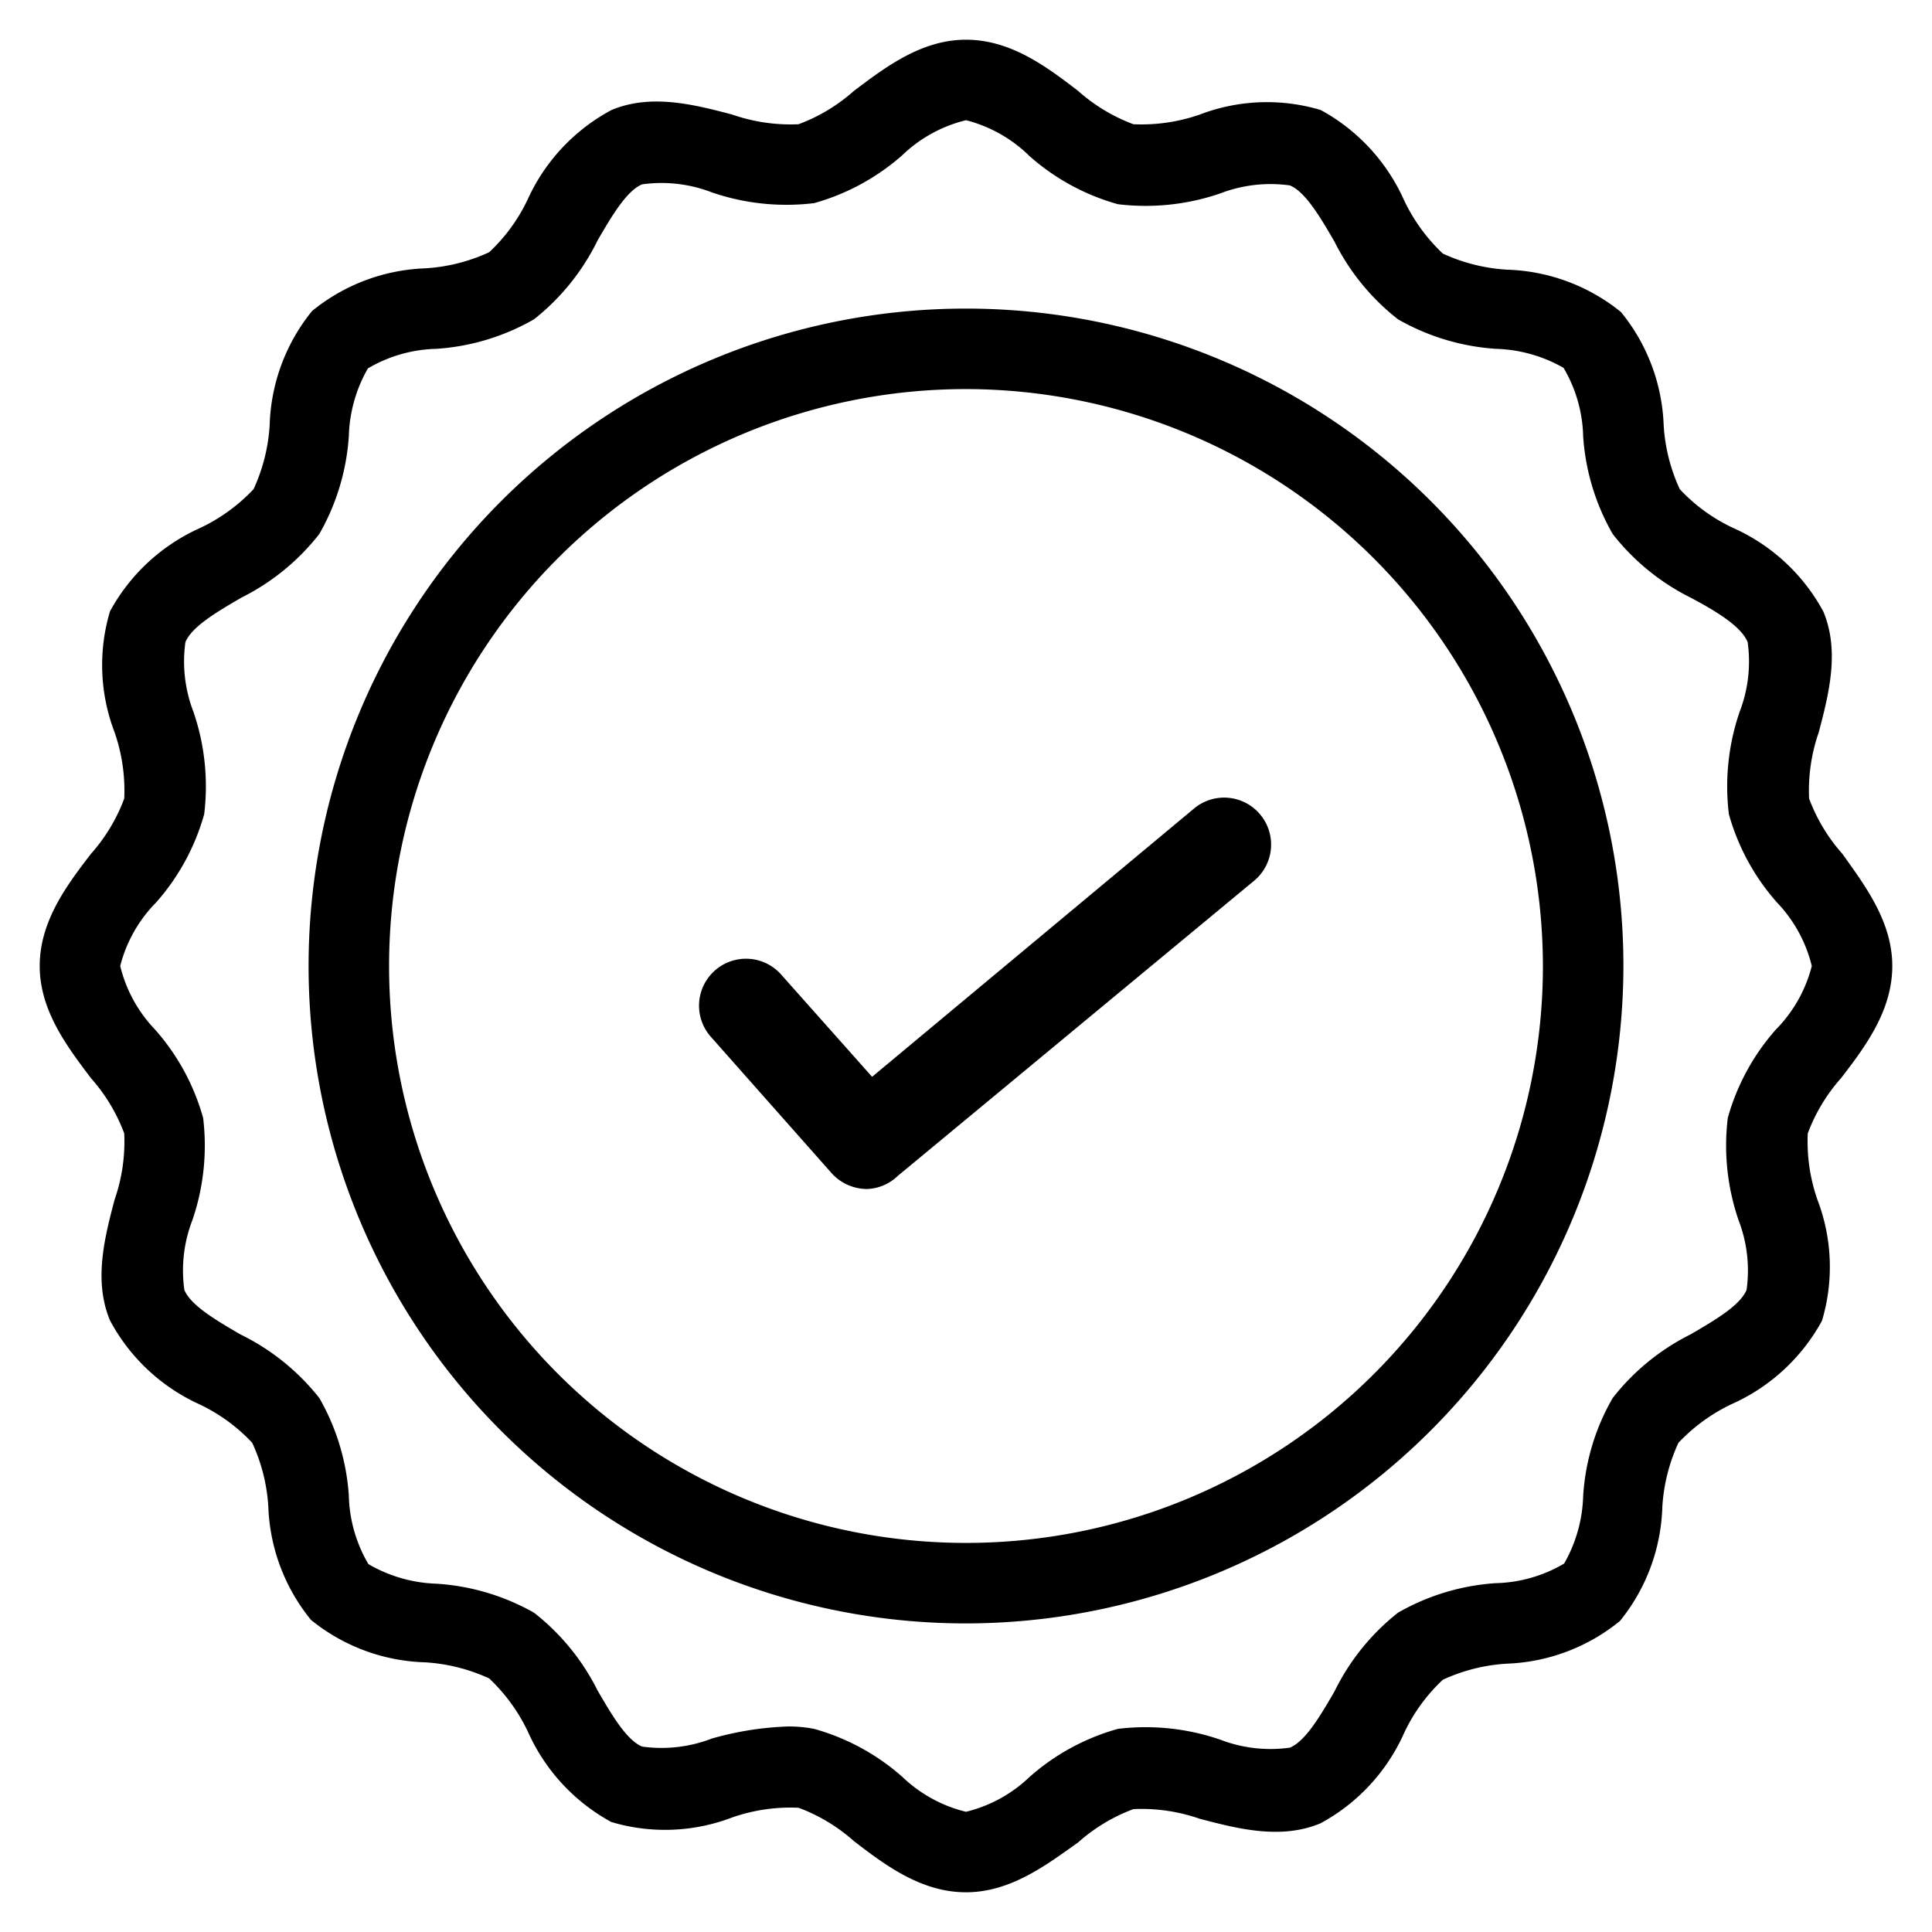
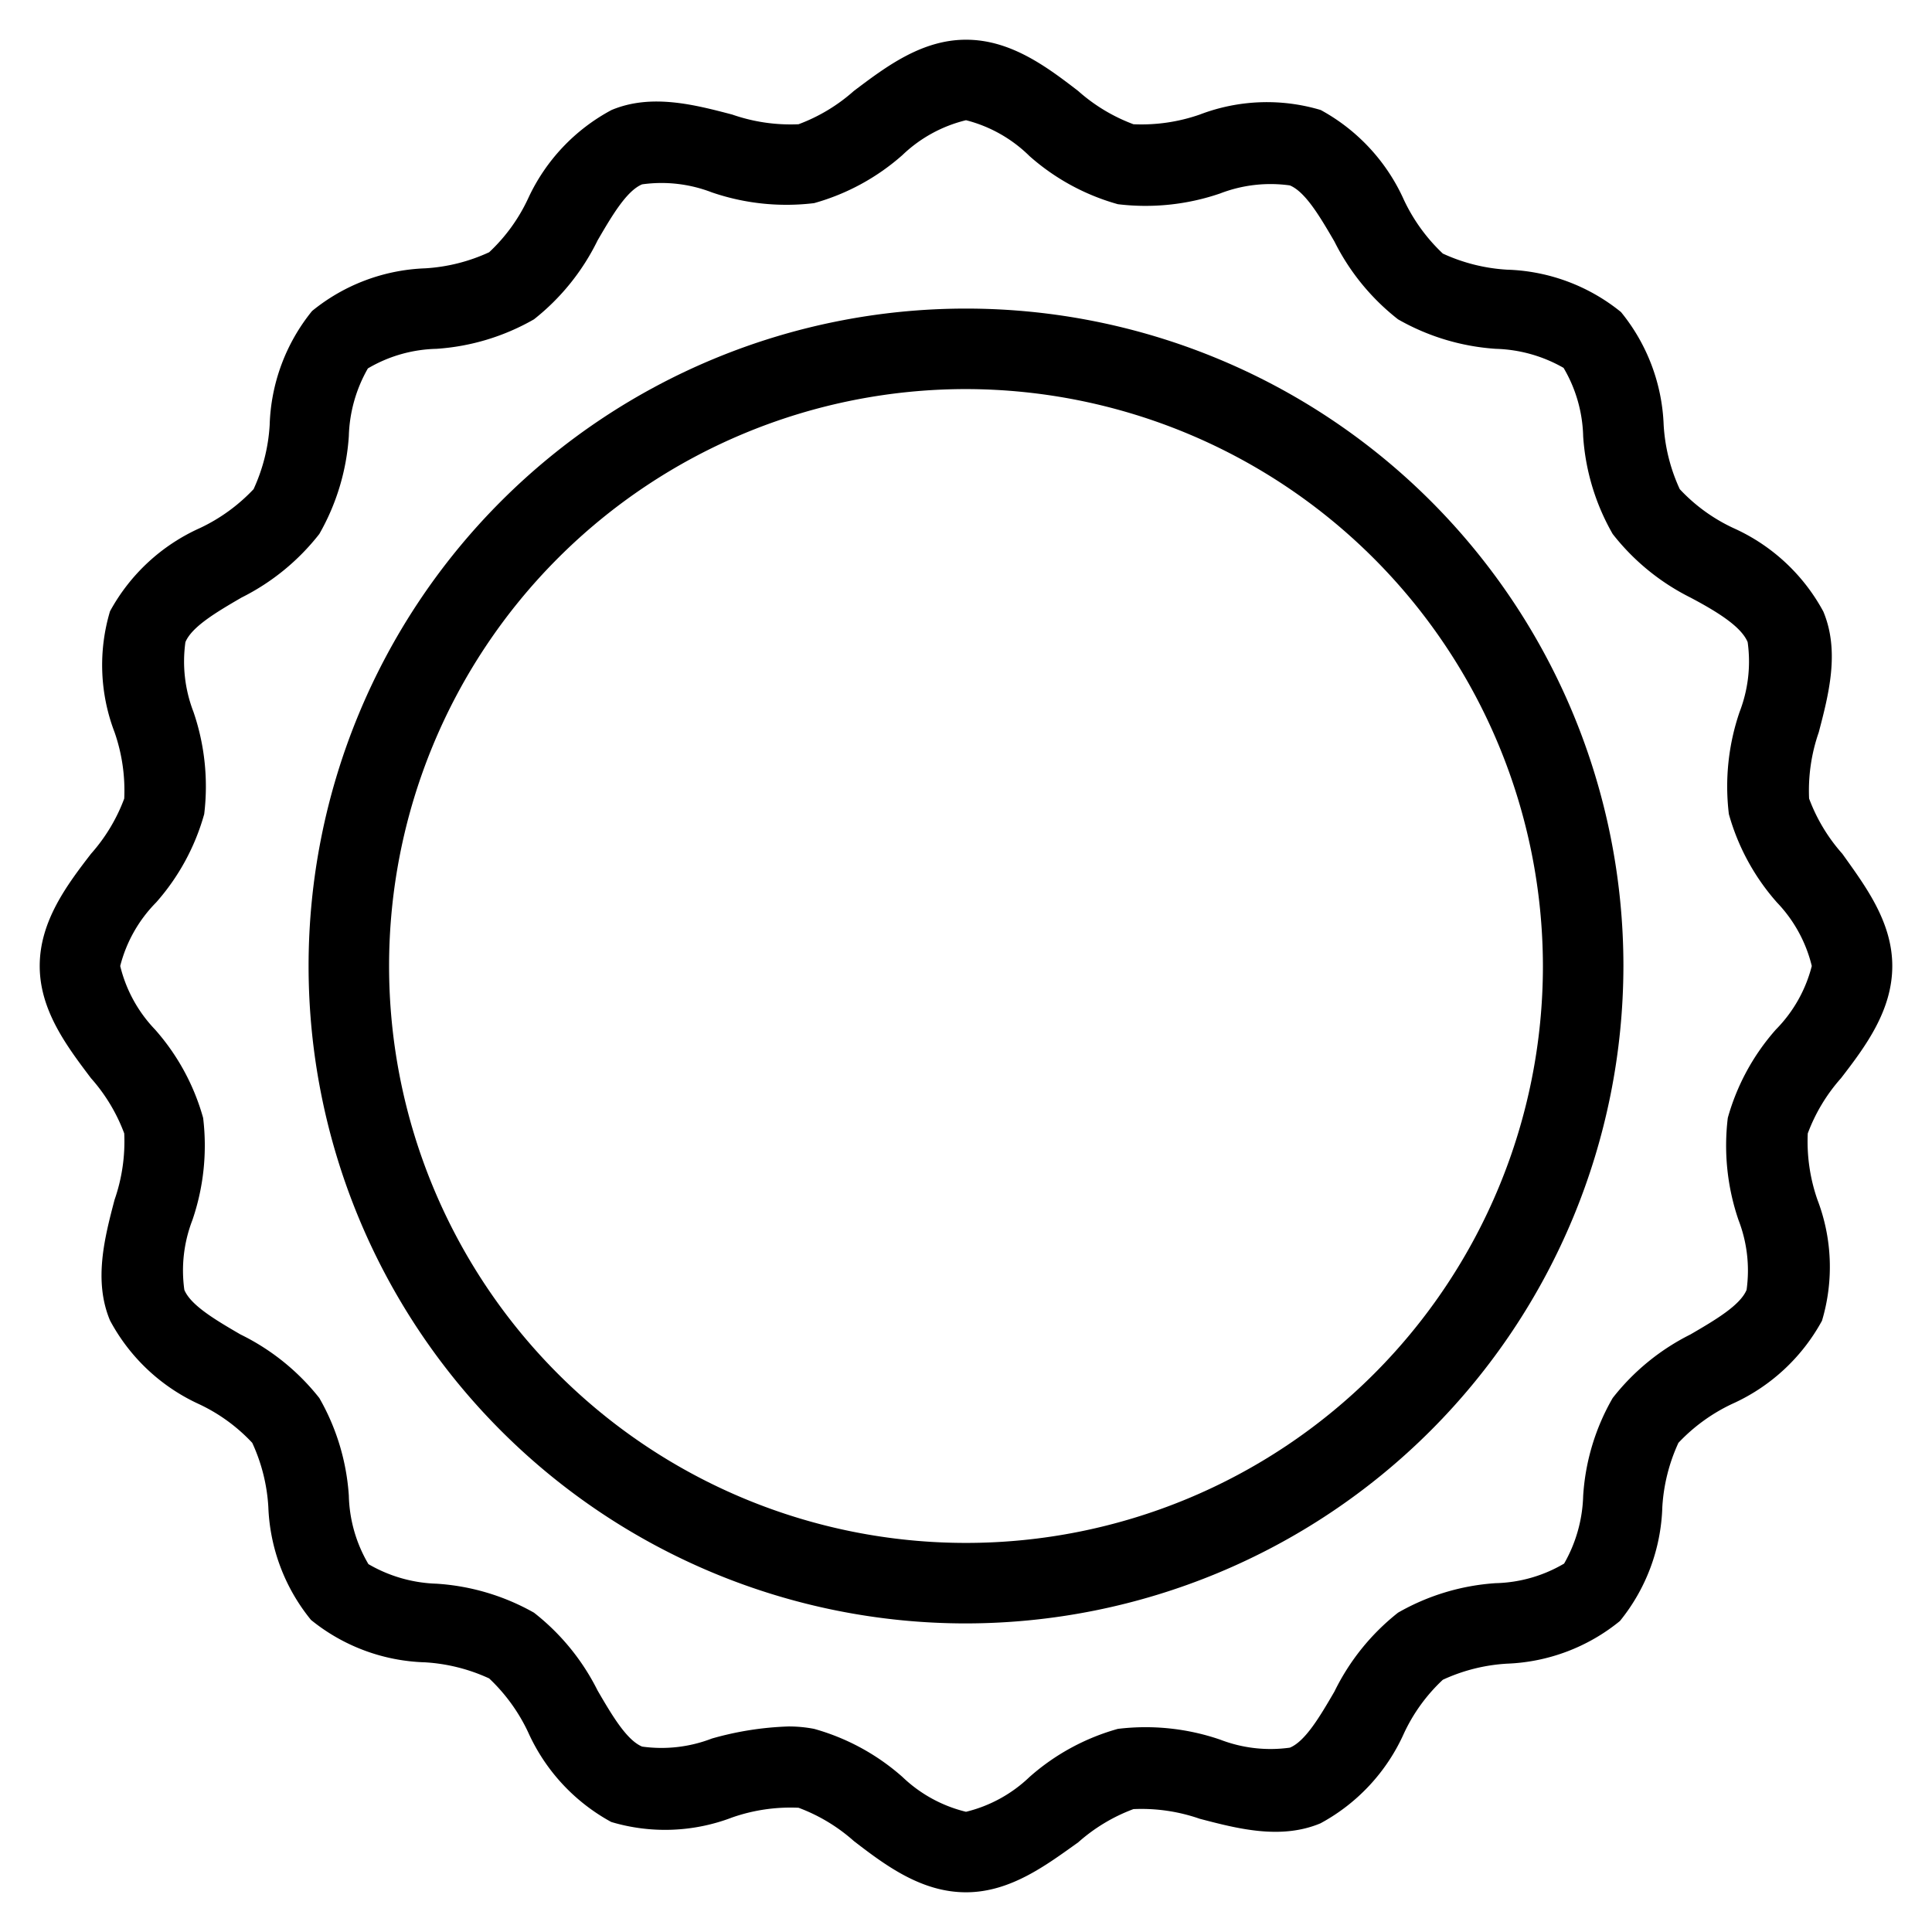
<svg xmlns="http://www.w3.org/2000/svg" id="Layer_1" data-name="Layer 1" viewBox="0 0 72 72">
  <path d="M36,70.52c-1.66,0-3-1-4.18-1.91a6.52,6.52,0,0,0-2.06-1.24,6.6,6.6,0,0,0-2.47.36,7,7,0,0,1-4.51.17,7.14,7.14,0,0,1-3.1-3.35,6.63,6.63,0,0,0-1.45-2,6.65,6.65,0,0,0-2.39-.6,7.07,7.07,0,0,1-4.25-1.58A7.07,7.07,0,0,1,10,56.16a6.6,6.6,0,0,0-.6-2.39,6.47,6.47,0,0,0-2-1.45A7.11,7.11,0,0,1,4.1,49.21c-.62-1.48-.2-3.09.17-4.5a6.6,6.6,0,0,0,.36-2.47,6.52,6.52,0,0,0-1.24-2.06C2.5,39,1.48,37.66,1.48,36s1-3,1.91-4.18a6.52,6.52,0,0,0,1.24-2.06,6.6,6.6,0,0,0-.36-2.47,7,7,0,0,1-.17-4.51,7.14,7.14,0,0,1,3.35-3.1,6.63,6.63,0,0,0,2-1.45,6.65,6.65,0,0,0,.6-2.39,7.07,7.07,0,0,1,1.58-4.25A7.07,7.07,0,0,1,15.84,10a6.6,6.6,0,0,0,2.39-.6,6.47,6.47,0,0,0,1.45-2A7.11,7.11,0,0,1,22.79,4.1c1.48-.62,3.09-.2,4.5.17a6.6,6.6,0,0,0,2.47.36,6.52,6.52,0,0,0,2.06-1.24C33,2.5,34.34,1.48,36,1.48s3,1,4.18,1.91a6.52,6.52,0,0,0,2.06,1.24,6.6,6.6,0,0,0,2.47-.36,7,7,0,0,1,4.51-.17,7.14,7.14,0,0,1,3.1,3.35,6.63,6.63,0,0,0,1.45,2,6.65,6.65,0,0,0,2.39.6,7.07,7.07,0,0,1,4.25,1.58A7.07,7.07,0,0,1,62,15.84a6.6,6.6,0,0,0,.6,2.39,6.47,6.47,0,0,0,2,1.45,7.11,7.11,0,0,1,3.35,3.11c.62,1.48.2,3.09-.17,4.5a6.6,6.6,0,0,0-.36,2.47,6.52,6.52,0,0,0,1.24,2.06C69.5,33,70.52,34.34,70.52,36s-1,3-1.91,4.18a6.52,6.52,0,0,0-1.24,2.06,6.6,6.6,0,0,0,.36,2.47,7,7,0,0,1,.17,4.51,7.14,7.14,0,0,1-3.35,3.1,6.63,6.63,0,0,0-2,1.45,6.65,6.65,0,0,0-.6,2.39,7.07,7.07,0,0,1-1.58,4.25A7.07,7.07,0,0,1,56.16,62a6.6,6.6,0,0,0-2.39.6,6.47,6.47,0,0,0-1.45,2,7.11,7.11,0,0,1-3.11,3.35c-1.48.62-3.09.2-4.5-.17a6.6,6.6,0,0,0-2.47-.36,6.52,6.52,0,0,0-2.06,1.24C39,69.5,37.66,70.52,36,70.52Zm-6.61-6.18a5,5,0,0,1,.95.09,8.35,8.35,0,0,1,3.29,1.79A5.19,5.19,0,0,0,36,67.52a5.19,5.19,0,0,0,2.37-1.3,8.35,8.35,0,0,1,3.29-1.79,8.57,8.57,0,0,1,3.81.4,5.21,5.21,0,0,0,2.6.3c.58-.24,1.13-1.18,1.66-2.09A8.49,8.49,0,0,1,52.1,60.1,8.42,8.42,0,0,1,55.74,59a5.26,5.26,0,0,0,2.55-.73A5.37,5.37,0,0,0,59,55.75,8.32,8.32,0,0,1,60.1,52.1,8.49,8.49,0,0,1,63,49.73c.91-.53,1.85-1.08,2.09-1.66a5.21,5.21,0,0,0-.3-2.6,8.57,8.57,0,0,1-.4-3.81,8.35,8.35,0,0,1,1.79-3.29A5.19,5.19,0,0,0,67.52,36a5.19,5.19,0,0,0-1.3-2.37,8.35,8.35,0,0,1-1.79-3.29,8.57,8.57,0,0,1,.4-3.81,5.21,5.21,0,0,0,.3-2.6C64.89,23.35,64,22.8,63,22.27A8.49,8.49,0,0,1,60.1,19.9,8.42,8.42,0,0,1,59,16.26a5.26,5.26,0,0,0-.73-2.55A5.37,5.37,0,0,0,55.75,13,8.46,8.46,0,0,1,52.1,11.9,8.49,8.49,0,0,1,49.73,9c-.53-.91-1.08-1.85-1.66-2.09a5.21,5.21,0,0,0-2.6.3,8.57,8.57,0,0,1-3.81.4,8.35,8.35,0,0,1-3.29-1.79A5.19,5.19,0,0,0,36,4.48a5.19,5.19,0,0,0-2.37,1.3,8.35,8.35,0,0,1-3.29,1.79,8.57,8.57,0,0,1-3.81-.4,5.21,5.21,0,0,0-2.6-.3c-.58.24-1.13,1.18-1.66,2.09A8.49,8.49,0,0,1,19.9,11.9,8.42,8.42,0,0,1,16.26,13a5.26,5.26,0,0,0-2.55.73A5.37,5.37,0,0,0,13,16.25,8.46,8.46,0,0,1,11.9,19.9,8.49,8.49,0,0,1,9,22.27c-.91.53-1.85,1.08-2.09,1.66a5.21,5.21,0,0,0,.3,2.6,8.57,8.57,0,0,1,.4,3.81,8.35,8.35,0,0,1-1.79,3.29A5.19,5.19,0,0,0,4.48,36a5.19,5.19,0,0,0,1.3,2.37,8.35,8.35,0,0,1,1.79,3.29,8.57,8.57,0,0,1-.4,3.81,5.21,5.21,0,0,0-.3,2.6c.24.58,1.18,1.13,2.09,1.66A8.49,8.49,0,0,1,11.9,52.1,8.42,8.42,0,0,1,13,55.74a5.26,5.26,0,0,0,.73,2.55,5.37,5.37,0,0,0,2.54.73A8.46,8.46,0,0,1,19.9,60.1,8.49,8.49,0,0,1,22.27,63c.53.91,1.08,1.85,1.66,2.09a5.21,5.21,0,0,0,2.6-.3A11.73,11.73,0,0,1,29.39,64.34Z" />
  <path d="M36,60.5A24.5,24.5,0,1,1,60.5,36,24.53,24.53,0,0,1,36,60.5Zm0-46A21.5,21.5,0,1,0,57.5,36,21.53,21.53,0,0,0,36,14.5Z" />
-   <path d="M32.32,44.31A1.78,1.78,0,0,1,31,43.73l-4.49-5.07a1.75,1.75,0,1,1,2.62-2.32l3.37,3.79,12-10a1.75,1.75,0,0,1,2.24,2.69l-13.28,11A1.73,1.73,0,0,1,32.32,44.31Z" />
</svg>